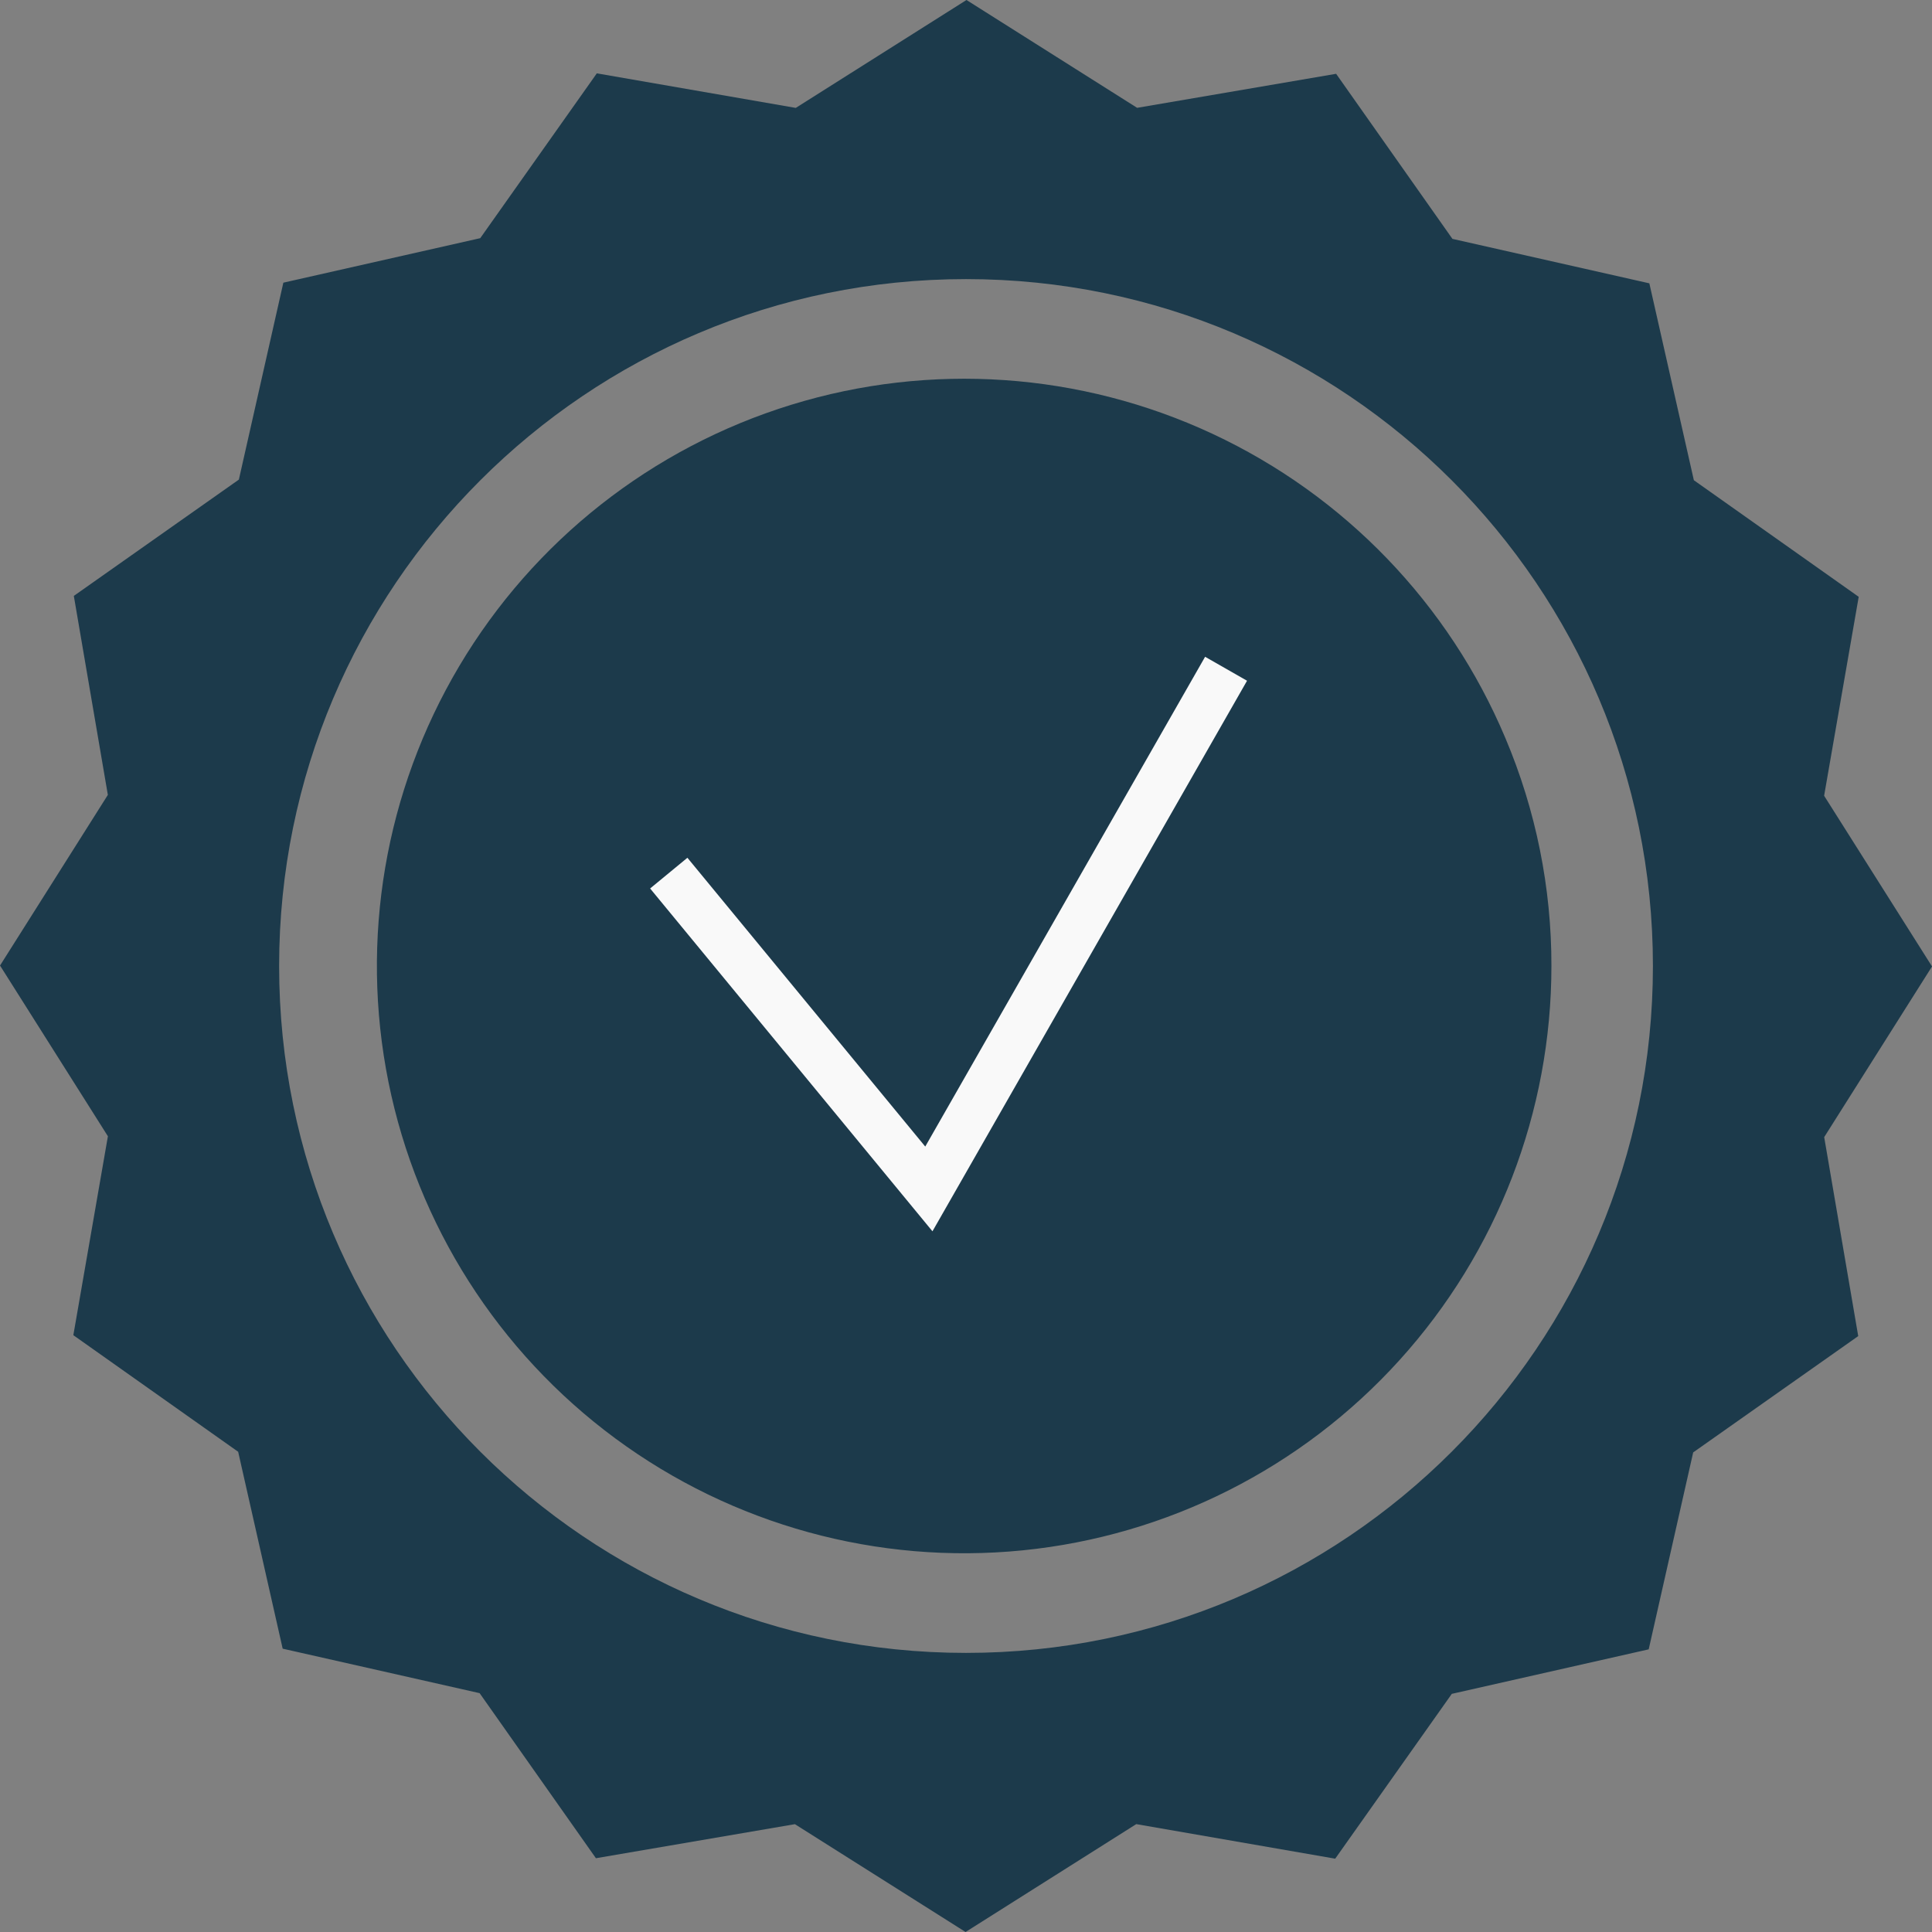
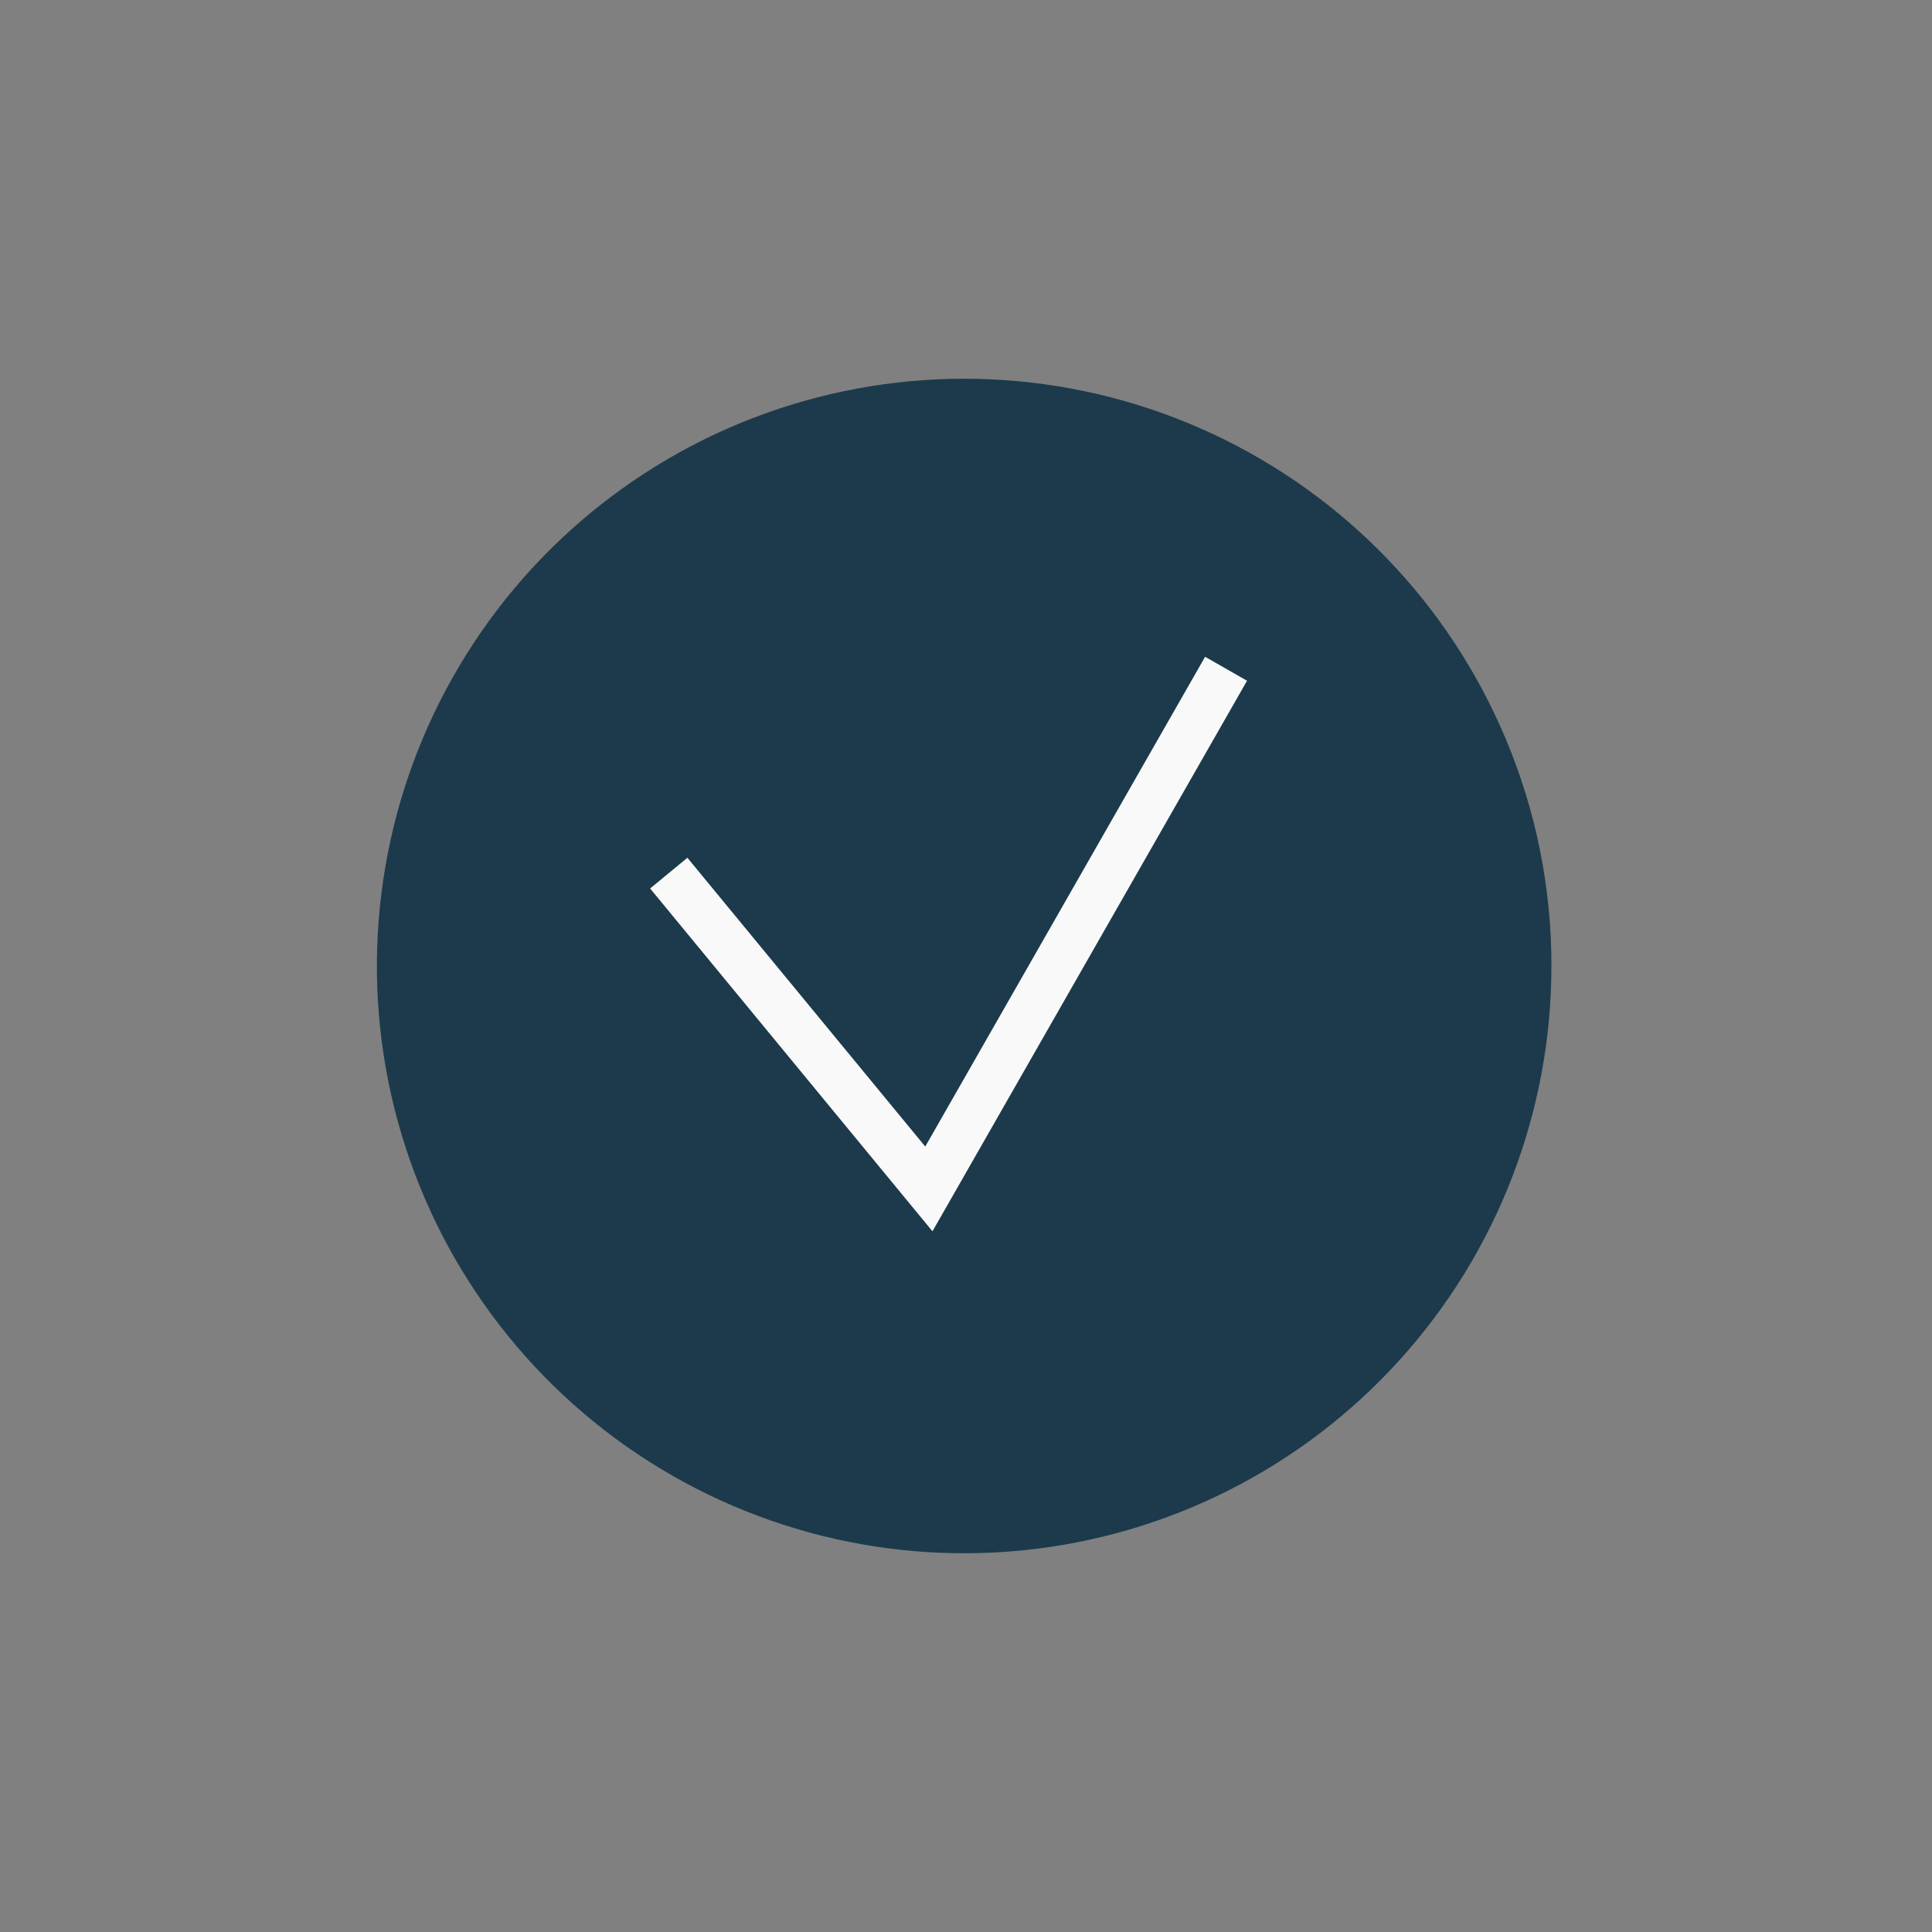
<svg xmlns="http://www.w3.org/2000/svg" width="80" height="80" viewBox="0 0 80 80" fill="none">
  <rect x="0" y="0" width="80" height="80" fill="#808080" stroke="none" />
  <g clip-path="url(#clip0_193_54)">
    <path d="M62.336 30.565C59.996 25.006 55.674 20.516 50.21 17.965C44.745 15.414 38.528 14.985 32.764 16.761C27.001 18.536 22.103 22.39 19.021 27.574C15.94 32.757 14.894 38.901 16.087 44.813C17.281 50.724 20.629 55.981 25.48 59.563C30.332 63.145 36.341 64.796 42.342 64.197C48.343 63.597 53.907 60.789 57.953 56.317C62 51.846 64.241 46.031 64.241 40C64.246 36.759 63.598 33.55 62.336 30.565Z" fill="#1C3A4B" />
-     <path d="M80.001 40.019L75.533 32.95L76.965 24.713L70.139 19.885L68.296 11.732L60.142 9.891L55.326 3.056L47.086 4.465L40.02 0L32.951 4.468L24.713 3.037L19.886 9.862L11.733 11.705L9.891 19.859L3.057 24.675L4.466 32.915L0.001 39.981L4.468 47.05L3.037 55.287L9.862 60.115L11.705 68.268L19.86 70.11L24.676 76.945L32.915 75.535L39.982 80L47.05 75.533L55.288 76.964L60.116 70.139L68.269 68.296L70.111 60.141L76.945 55.325L75.536 47.086L80.001 40.019ZM40.001 68.443C24.292 68.443 11.558 55.709 11.558 40C11.558 24.292 24.292 11.557 40.001 11.557C55.709 11.557 68.444 24.292 68.444 40C68.444 55.709 55.709 68.443 40.001 68.443Z" fill="#1C3A4B" />
    <path d="M27.692 36.154L38.462 49.231L50.769 27.692" stroke="#F9F9F9" stroke-width="2" />
  </g>
  <defs>
    <clipPath id="clip0_193_54">
      <rect width="80" height="80" fill="white" />
    </clipPath>
  </defs>
</svg>